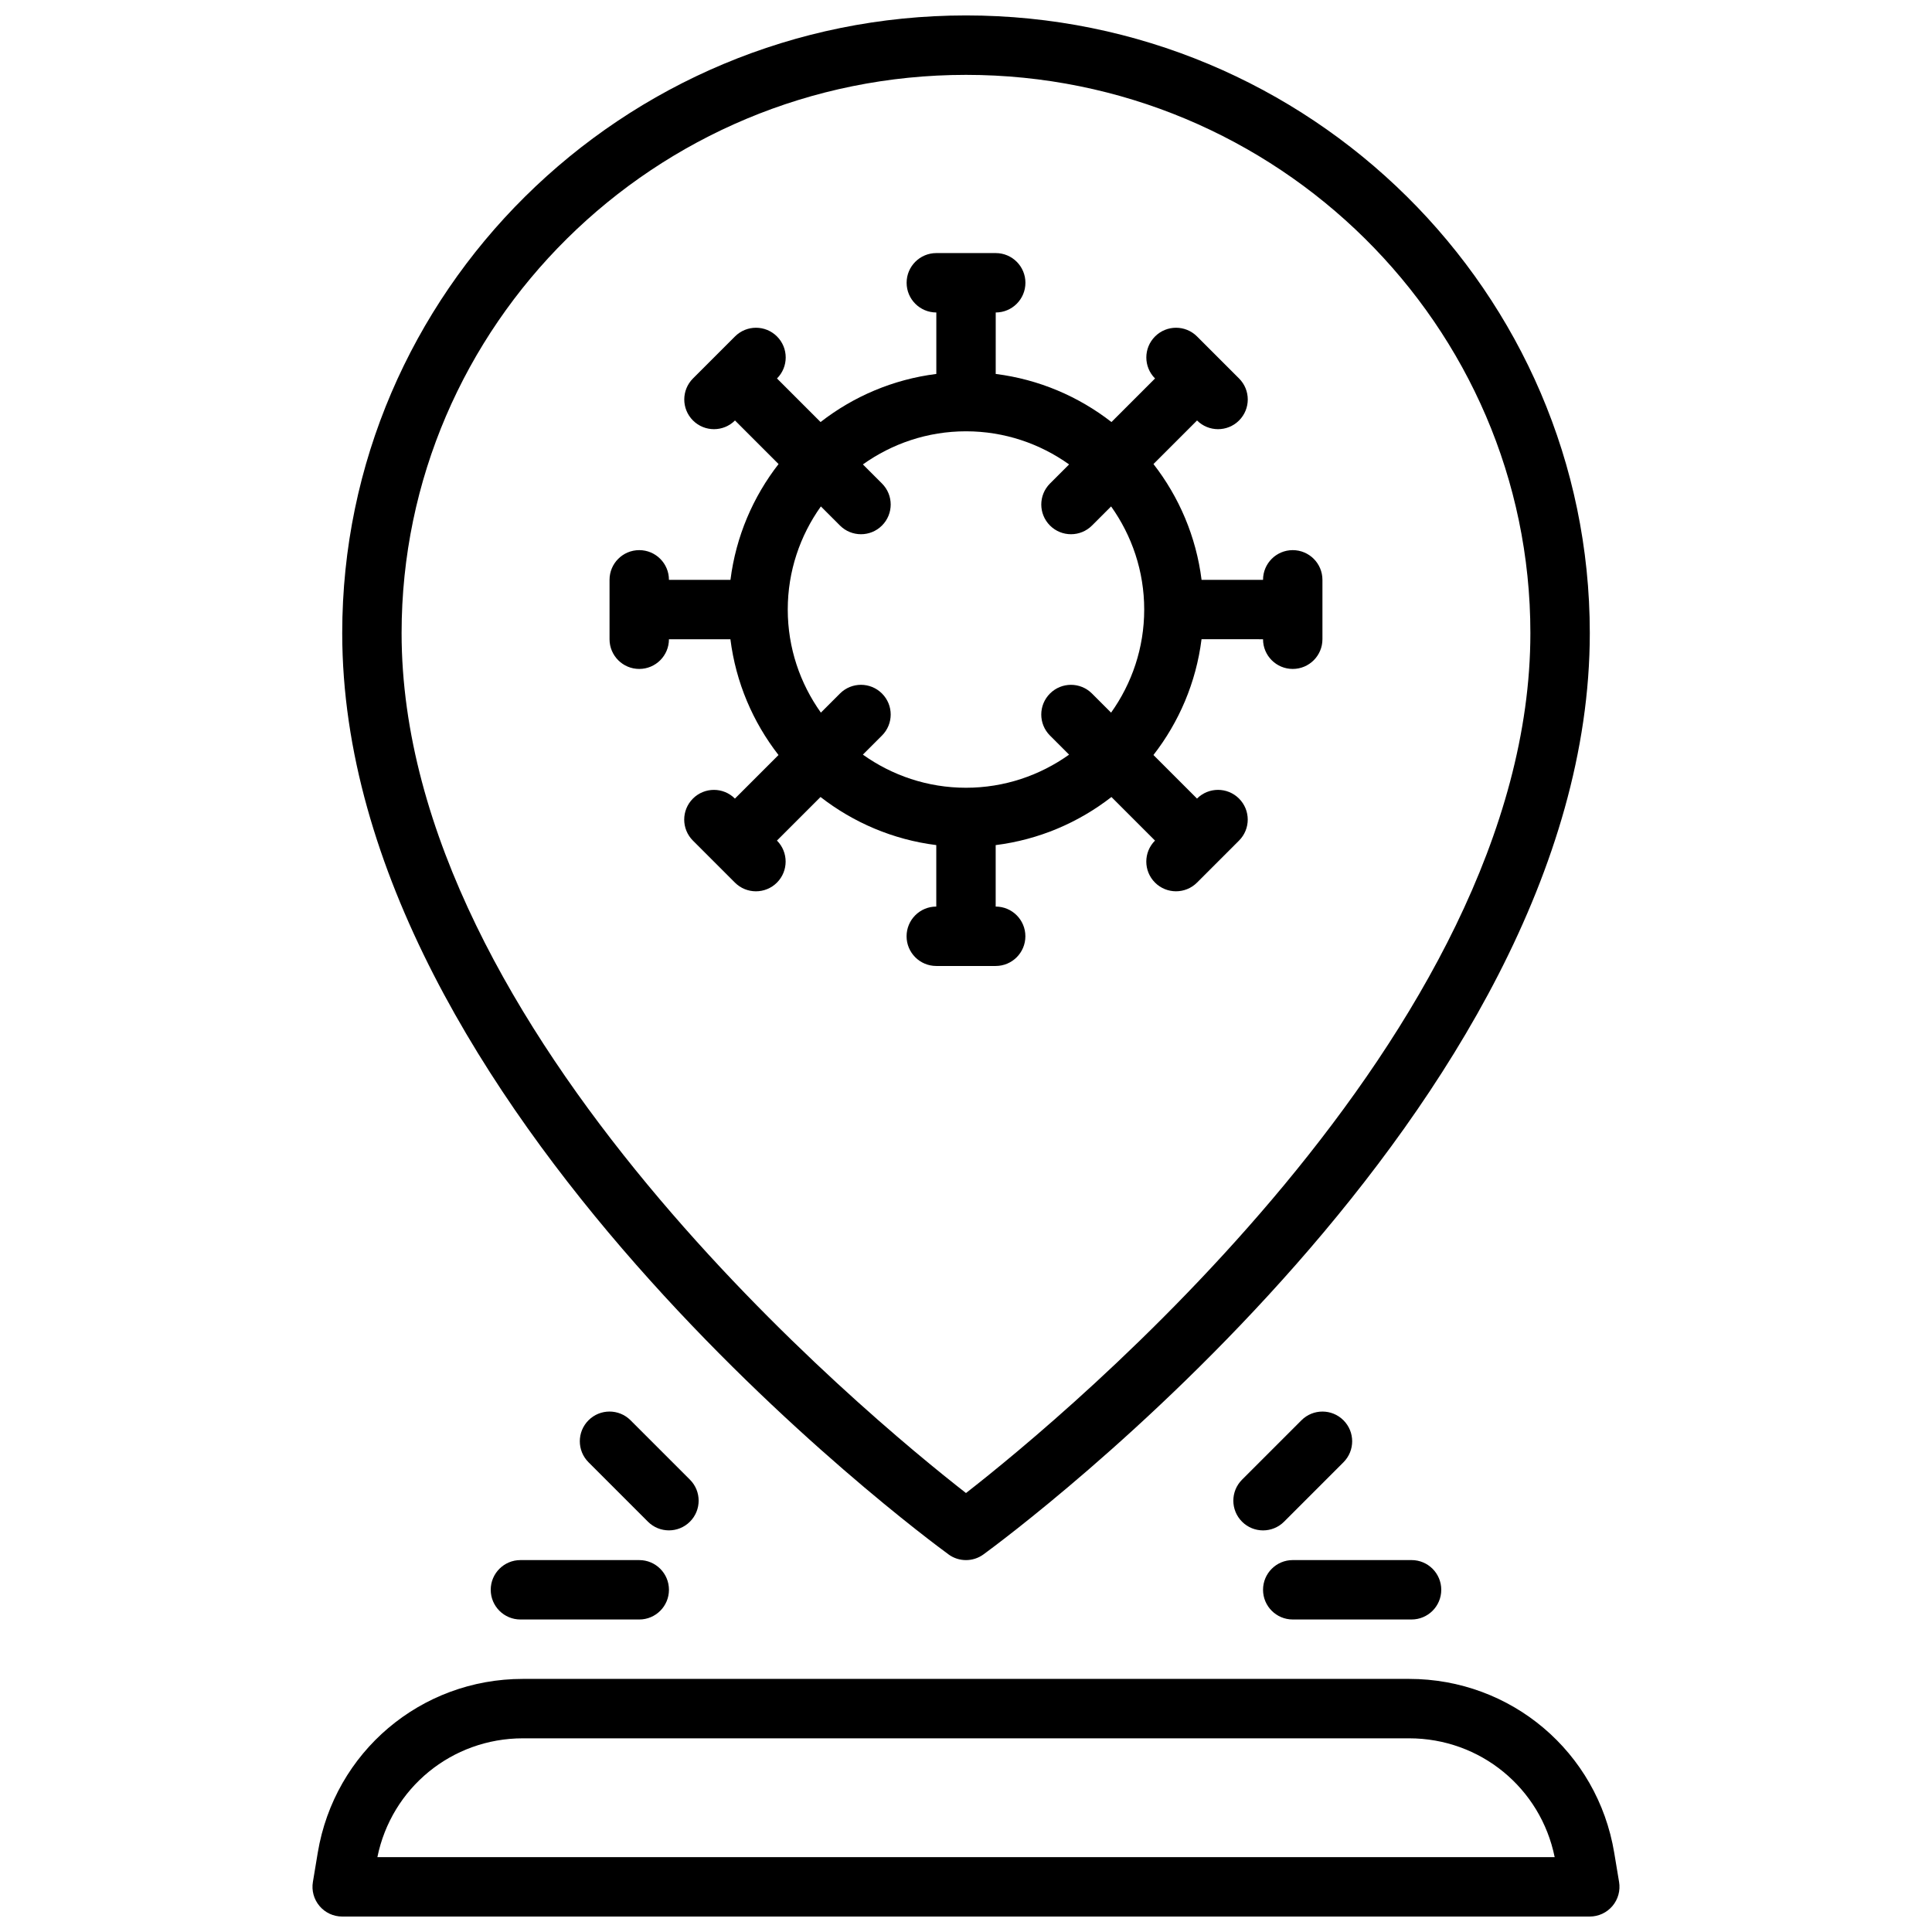
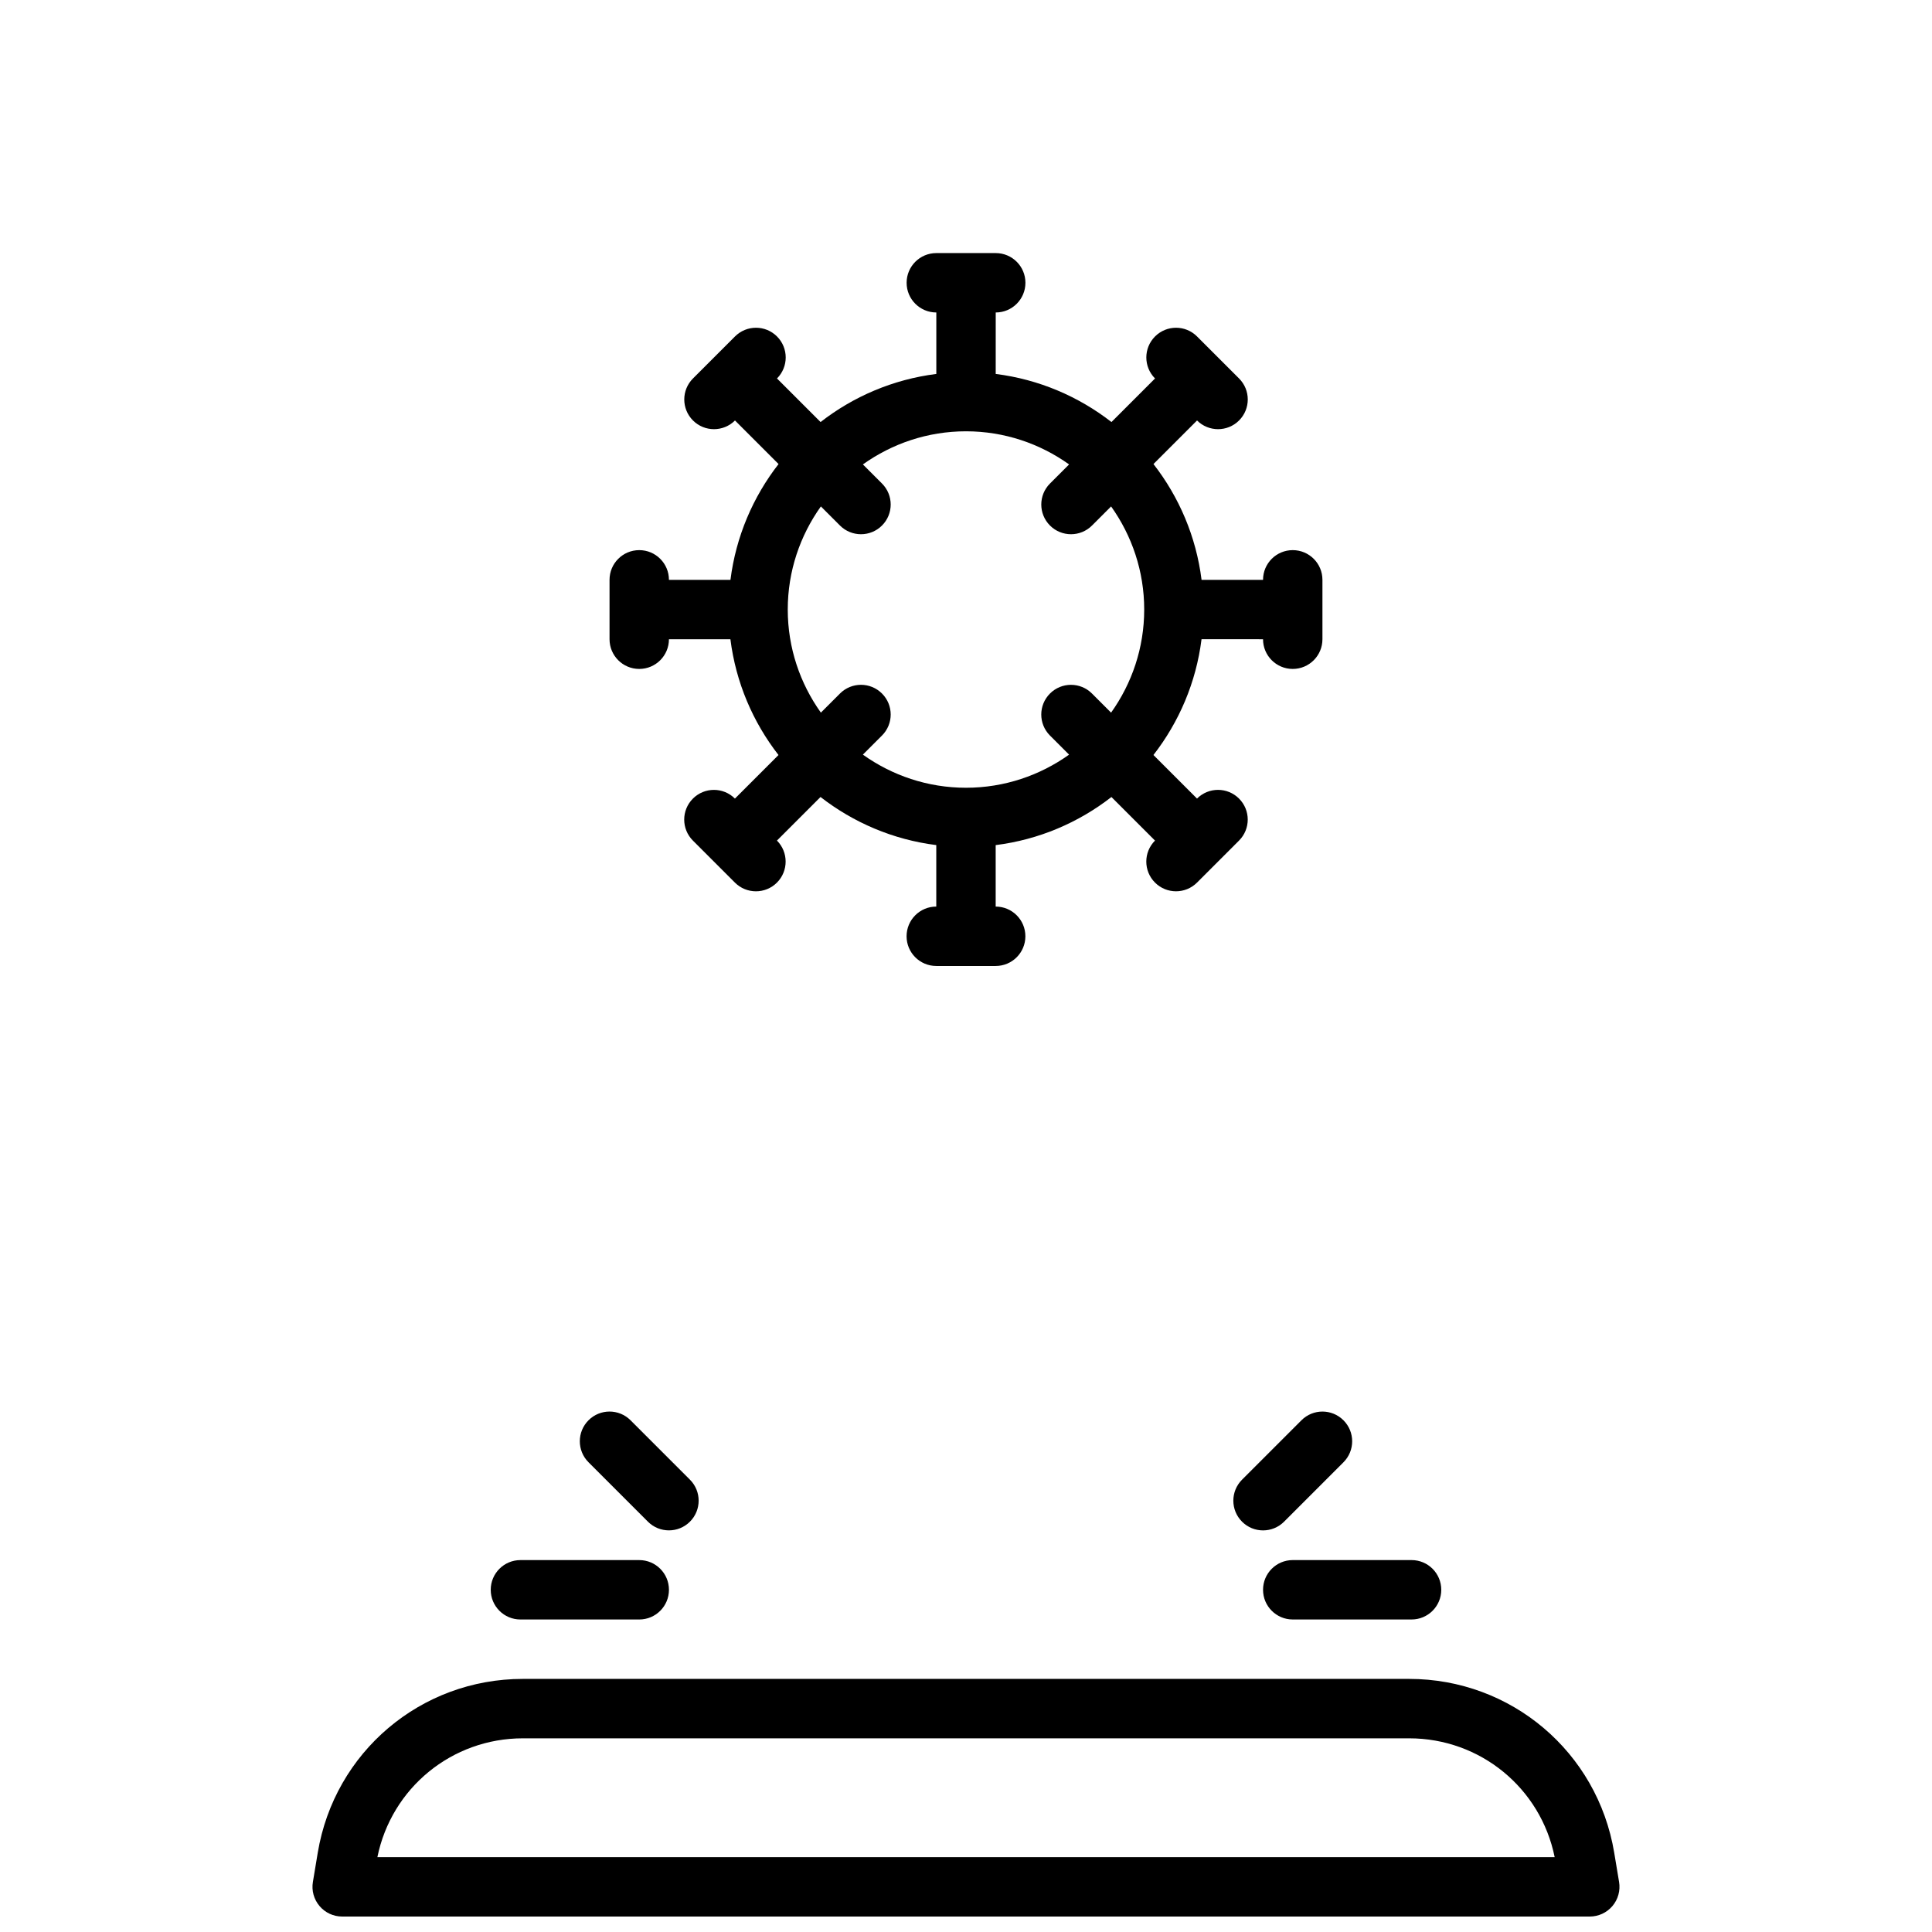
<svg xmlns="http://www.w3.org/2000/svg" width="800px" height="800px" version="1.1" viewBox="144 144 512 512">
  <defs>
    <clipPath id="b">
      <path d="m226 588h348v63.902h-348z" />
    </clipPath>
    <clipPath id="a">
-       <path d="m234 148.09h332v409.91h-332z" />
-     </clipPath>
+       </clipPath>
  </defs>
  <g clip-path="url(#b)">
    <path d="m571.78 634.97c-4.445-26.676-27.301-46.043-54.355-46.043h-234.86c-27.055 0-49.91 19.363-54.355 46.051l-1.289 7.762c-0.387 2.281 0.262 4.613 1.762 6.383 1.488 1.766 3.684 2.781 6 2.781h330.62c2.312 0 4.512-1.016 6.008-2.785 1.496-1.762 2.141-4.102 1.762-6.383zm-327.77 1.191c3.731-18.332 19.727-31.488 38.566-31.488h234.86c18.844 0 34.848 13.16 38.566 31.488z" />
  </g>
  <g clip-path="url(#a)">
    <path d="m395.36 555.93c1.375 1.008 3.004 1.512 4.637 1.512 1.629 0 3.258-0.504 4.637-1.512 6.562-4.785 160.68-118.6 160.68-244.16 0-90.254-74.164-163.68-165.31-163.68-91.152 0-165.31 73.422-165.31 163.68 0 125.56 154.11 239.37 160.68 244.16zm4.637-392.09c82.477 0 149.57 66.359 149.57 147.93 0 105.86-123.83 207.85-149.57 227.9-25.742-20.051-149.57-122.05-149.57-227.9 0-81.566 67.094-147.93 149.57-147.93z" />
  </g>
  <path d="m349.9 366.76 11.547-11.547c8.707 6.769 19.207 11.305 30.676 12.746v16.293c-4.352 0-7.871 3.527-7.871 7.871s3.519 7.871 7.871 7.871h15.742c4.352 0 7.871-3.527 7.871-7.871s-3.519-7.871-7.871-7.871v-16.289c11.469-1.441 21.98-5.977 30.676-12.746l11.547 11.547c-3.078 3.078-3.078 8.055 0 11.133 1.535 1.535 3.551 2.305 5.566 2.305s4.031-0.77 5.566-2.305l11.133-11.133c3.078-3.078 3.078-8.055 0-11.133-3.078-3.078-8.055-3.078-11.133 0l-11.547-11.547c6.769-8.707 11.305-19.207 12.746-30.684l16.297 0.004c0 4.344 3.519 7.871 7.871 7.871 4.352 0 7.871-3.527 7.871-7.871v-15.742c0-4.344-3.519-7.871-7.871-7.871-4.352 0-7.871 3.527-7.871 7.871h-16.289c-1.441-11.477-5.977-21.98-12.746-30.684l11.547-11.547c1.535 1.535 3.551 2.305 5.566 2.305s4.031-0.77 5.566-2.305c3.078-3.078 3.078-8.055 0-11.133l-11.133-11.133c-3.078-3.078-8.055-3.078-11.133 0s-3.078 8.055 0 11.133l-11.547 11.547c-8.707-6.769-19.207-11.305-30.676-12.746l0.004-16.289c4.352 0 7.871-3.527 7.871-7.871s-3.519-7.871-7.871-7.871h-15.742c-4.352 0-7.871 3.527-7.871 7.871s3.519 7.871 7.871 7.871v16.289c-11.469 1.441-21.98 5.977-30.676 12.746l-11.547-11.547c3.078-3.078 3.078-8.055 0-11.133-3.078-3.078-8.055-3.078-11.133 0l-11.133 11.133c-3.078 3.078-3.078 8.055 0 11.133 1.535 1.535 3.551 2.305 5.566 2.305s4.031-0.77 5.566-2.305l11.547 11.547c-6.769 8.707-11.305 19.207-12.746 30.684h-16.305c0-4.344-3.519-7.871-7.871-7.871s-7.871 3.527-7.871 7.871v15.742c0 4.344 3.519 7.871 7.871 7.871s7.871-3.527 7.871-7.871h16.289c1.441 11.477 5.977 21.98 12.746 30.684l-11.547 11.547c-3.078-3.078-8.055-3.078-11.133 0-3.078 3.078-3.078 8.055 0 11.133l11.133 11.133c1.535 1.535 3.551 2.305 5.566 2.305s4.031-0.77 5.566-2.305c3.074-3.078 3.074-8.062 0.004-11.141zm2.863-61.227c0-10.188 3.273-19.602 8.777-27.324l5.062 5.062c1.535 1.535 3.551 2.305 5.566 2.305s4.031-0.77 5.566-2.305c3.078-3.078 3.078-8.055 0-11.133l-5.062-5.062c7.723-5.5 17.137-8.777 27.324-8.777s19.602 3.273 27.324 8.777l-5.062 5.062c-3.078 3.078-3.078 8.055 0 11.133 1.535 1.535 3.551 2.305 5.566 2.305s4.031-0.77 5.566-2.305l5.062-5.062c5.5 7.723 8.773 17.137 8.773 27.324s-3.273 19.602-8.777 27.324l-5.062-5.062c-3.078-3.078-8.055-3.078-11.133 0-3.078 3.078-3.078 8.055 0 11.133l5.062 5.062c-7.719 5.5-17.137 8.773-27.32 8.773-10.188 0-19.602-3.273-27.324-8.777l5.062-5.062c3.078-3.078 3.078-8.055 0-11.133s-8.055-3.078-11.133 0l-5.062 5.062c-5.5-7.719-8.777-17.137-8.777-27.32z" />
  <path d="m500.03 531.52c3.078-3.078 3.078-8.055 0-11.133-3.078-3.078-8.055-3.078-11.133 0l-15.742 15.742c-3.078 3.078-3.078 8.055 0 11.133 1.535 1.539 3.551 2.309 5.566 2.309s4.031-0.77 5.566-2.305z" />
  <path d="m486.59 573.18h31.488c4.352 0 7.871-3.527 7.871-7.871s-3.519-7.871-7.871-7.871h-31.488c-4.352 0-7.871 3.527-7.871 7.871s3.519 7.871 7.871 7.871z" />
  <path d="m326.84 547.26c3.078-3.078 3.078-8.055 0-11.133l-15.742-15.742c-3.078-3.078-8.055-3.078-11.133 0s-3.078 8.055 0 11.133l15.742 15.742c1.535 1.535 3.551 2.305 5.566 2.305s4.031-0.77 5.566-2.305z" />
  <path d="m281.92 557.44c-4.352 0-7.871 3.527-7.871 7.871s3.519 7.871 7.871 7.871h31.488c4.352 0 7.871-3.527 7.871-7.871s-3.519-7.871-7.871-7.871z" />
</svg>